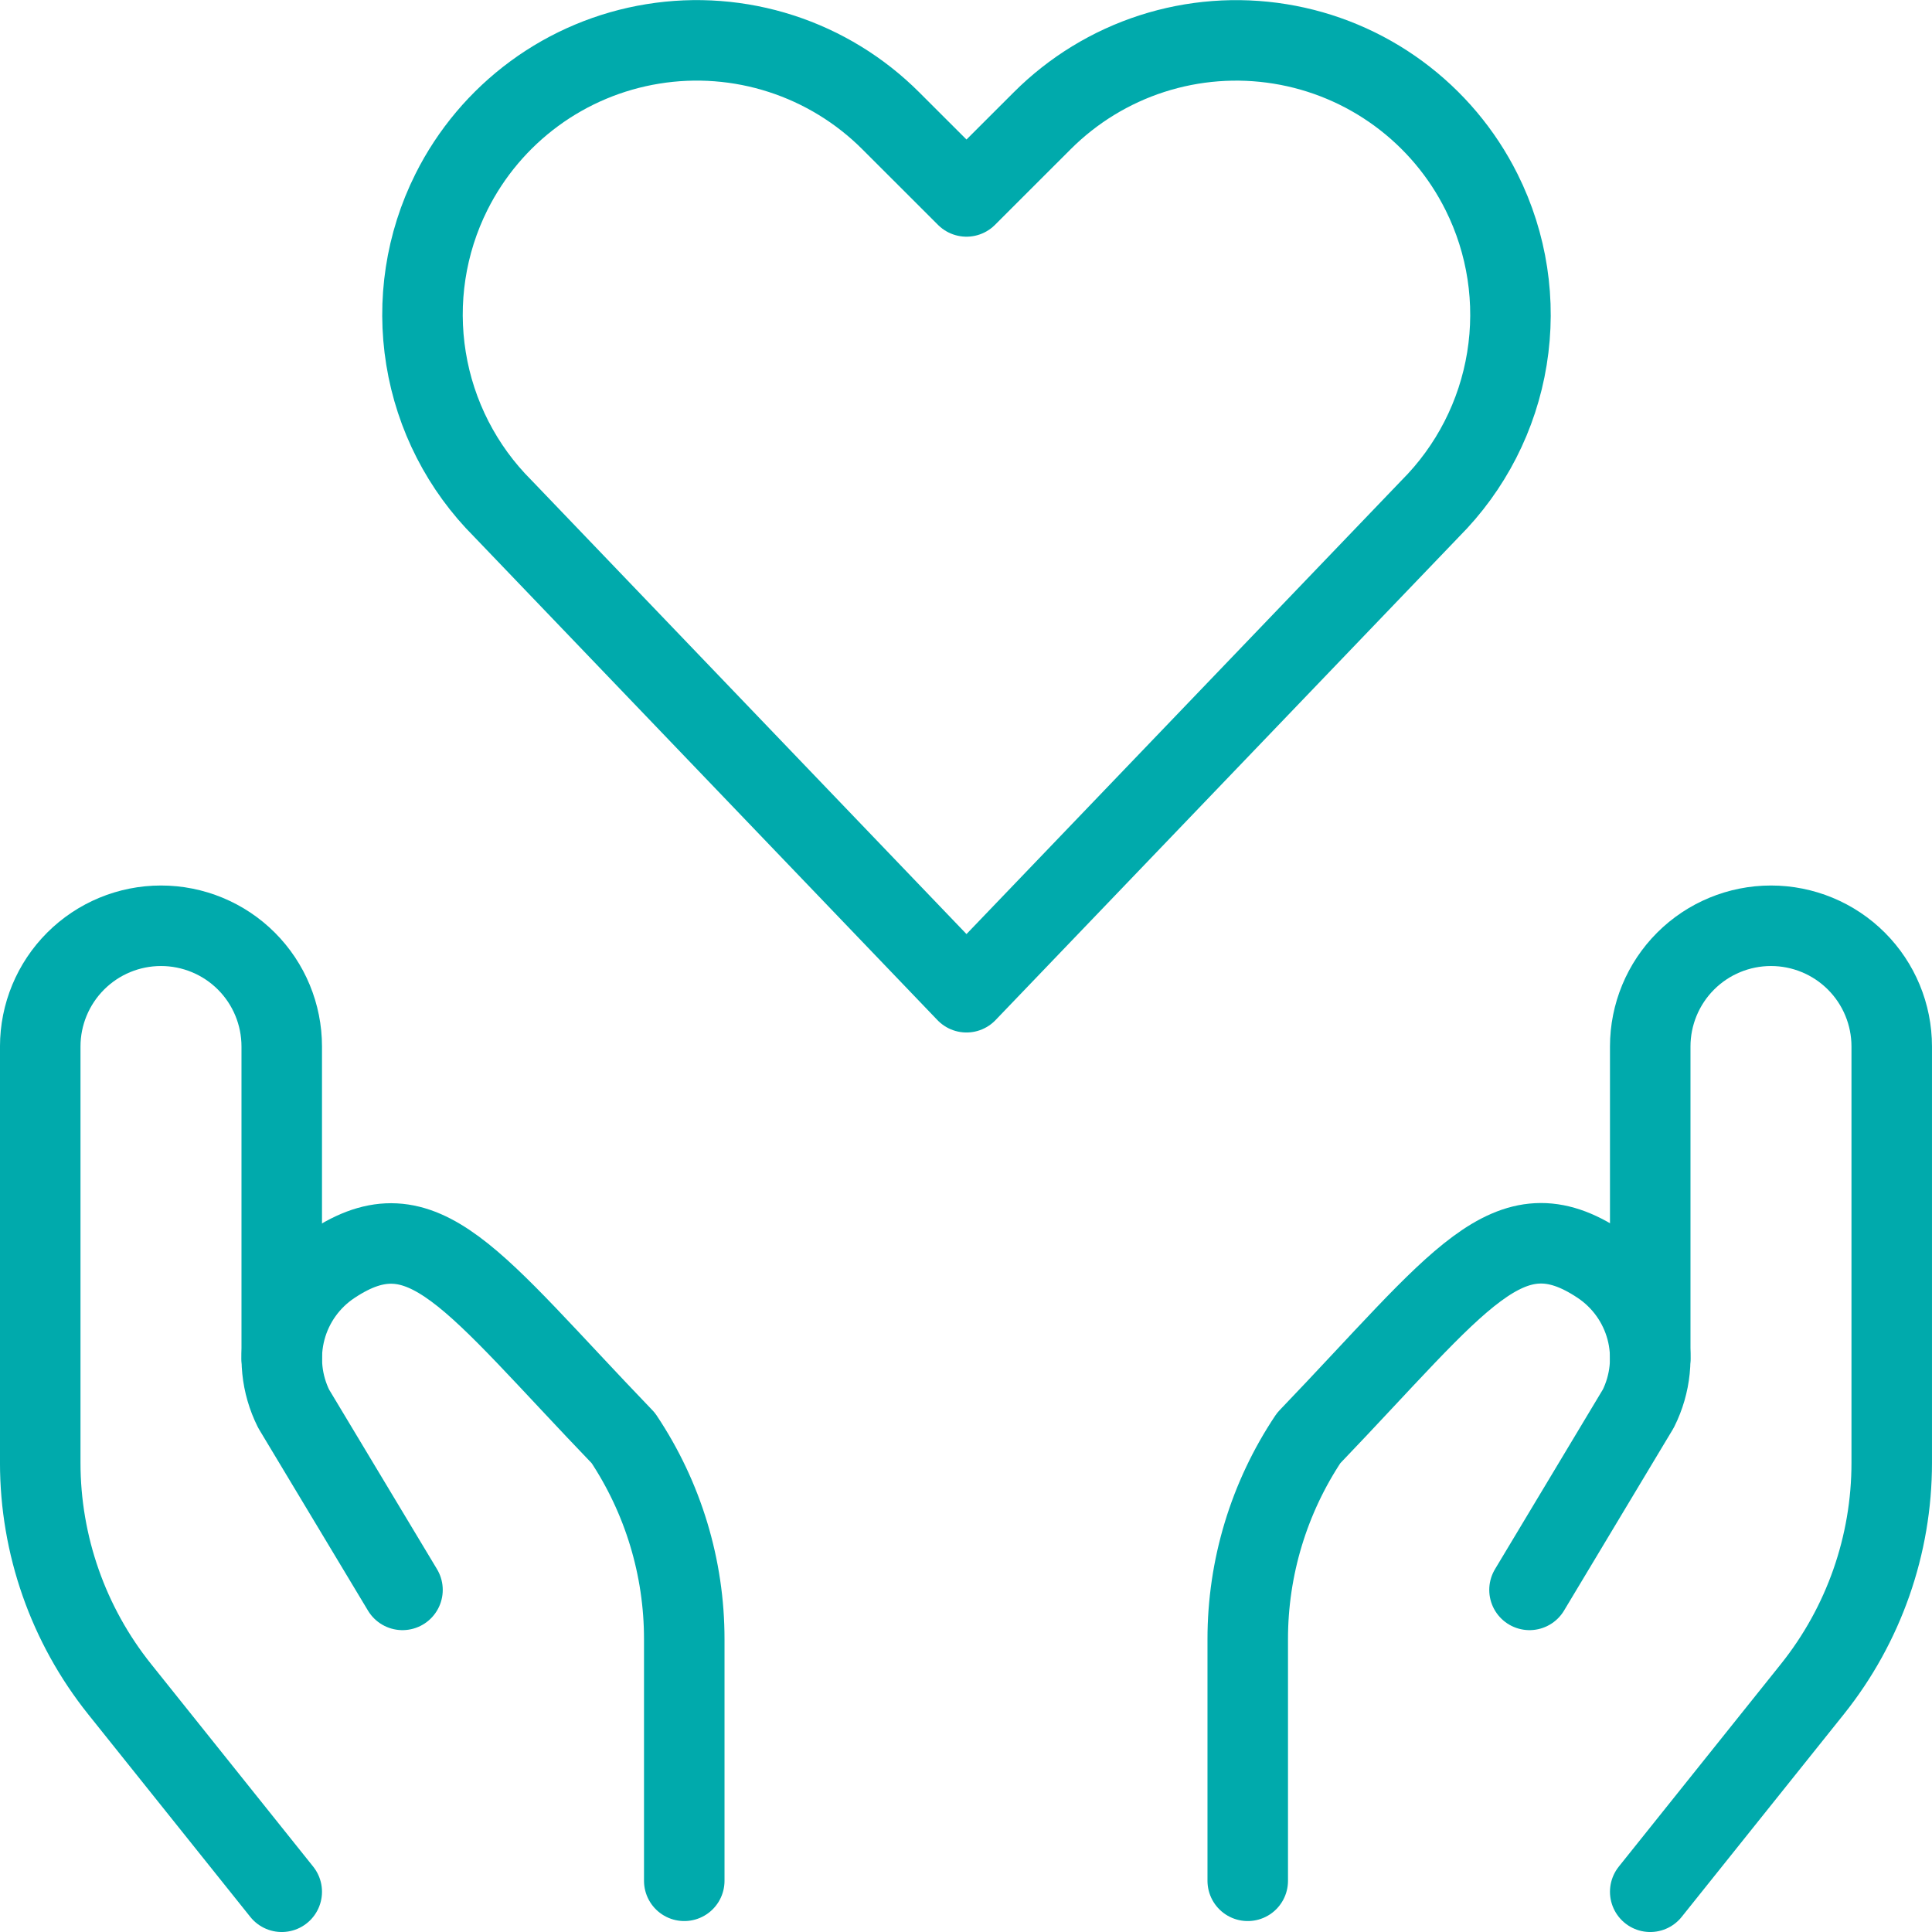
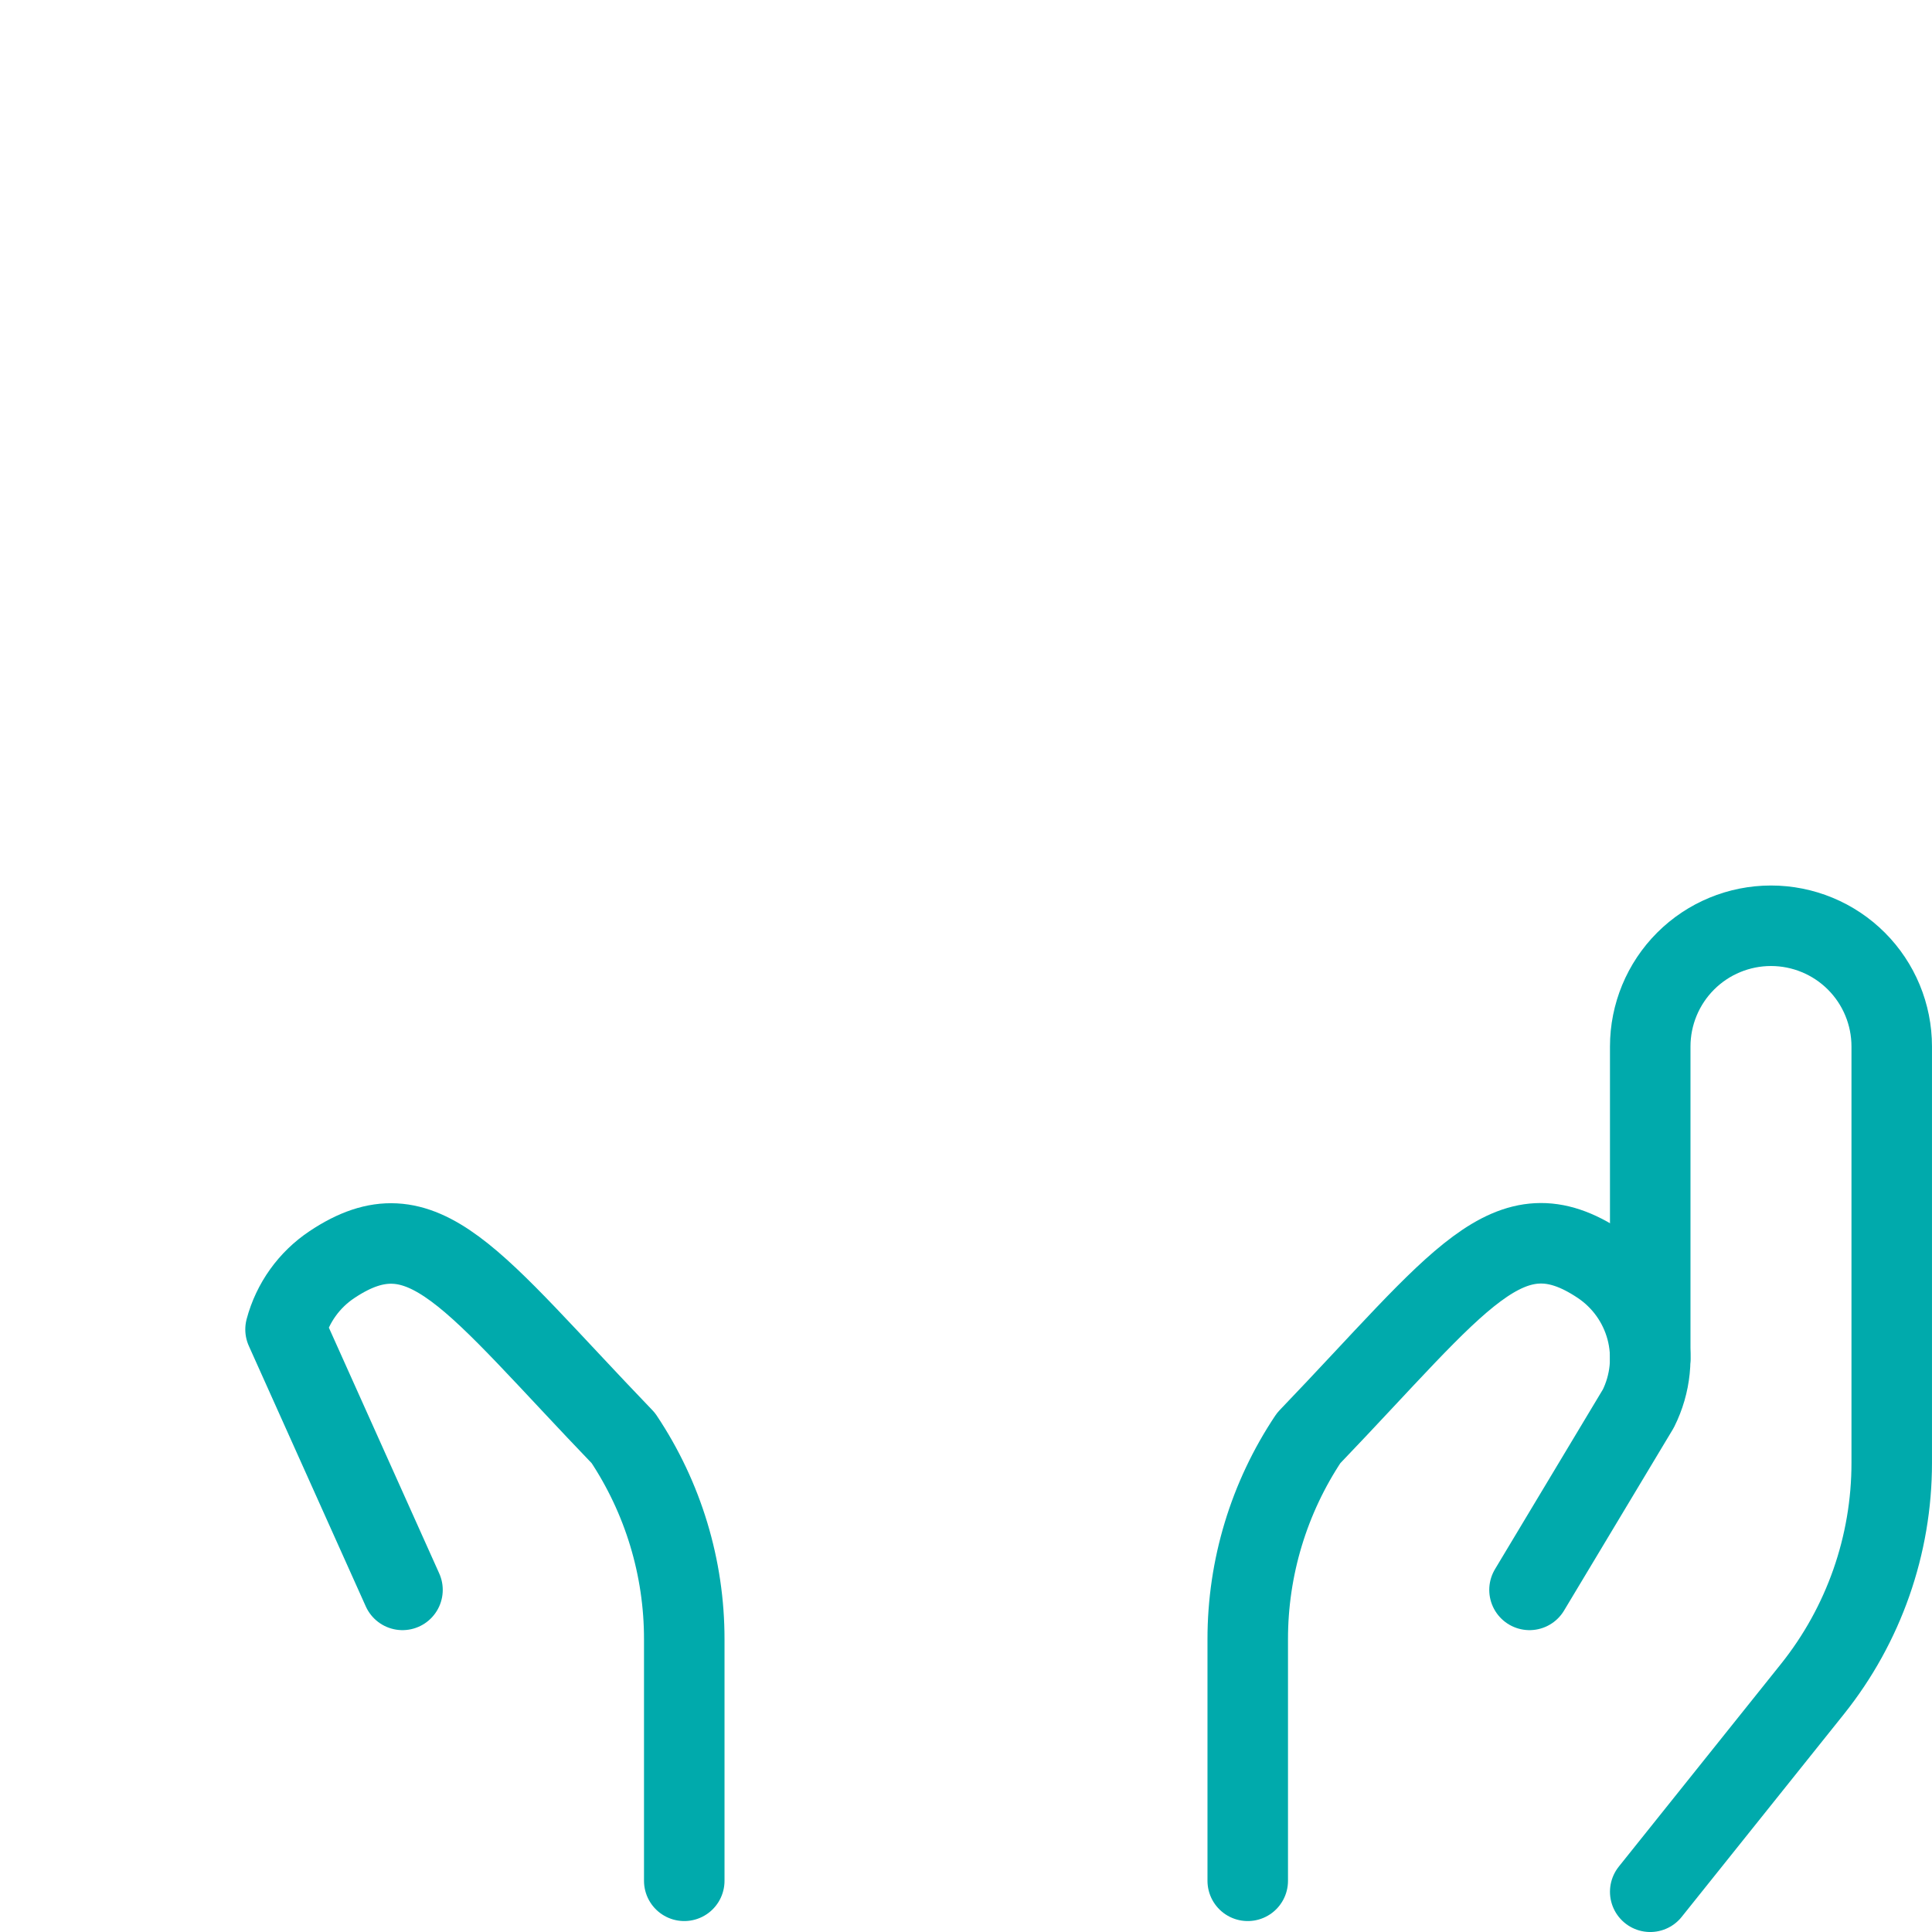
<svg xmlns="http://www.w3.org/2000/svg" width="64" height="64" viewBox="0 0 64 64" fill="none">
  <g clip-path="url(#clip0_1300_1757)">
-     <path d="M32.016 32.869L16.659 16.848C15.309 15.5 14.418 13.761 14.113 11.878C13.807 9.995 14.101 8.063 14.955 6.357V6.357C15.599 5.07 16.54 3.954 17.7 3.101C18.86 2.248 20.206 1.684 21.627 1.454C23.048 1.223 24.504 1.334 25.874 1.777C27.244 2.22 28.489 2.982 29.507 4L32.016 6.507L34.525 4C35.543 2.982 36.788 2.22 38.159 1.777C39.529 1.335 40.984 1.224 42.406 1.455C43.827 1.685 45.173 2.25 46.333 3.103C47.493 3.956 48.434 5.072 49.077 6.36V6.36C49.93 8.066 50.225 9.997 49.919 11.88C49.614 13.763 48.724 15.502 47.376 16.851L32.016 32.869Z" stroke="#00AAAC" stroke-width="2.667" stroke-linecap="round" stroke-linejoin="round" />
-     <path d="M9.333 62.667L3.963 55.955C2.26 53.826 1.333 51.182 1.333 48.456V34.667C1.333 33.606 1.755 32.588 2.505 31.838C3.255 31.088 4.272 30.667 5.333 30.667V30.667C6.394 30.667 7.412 31.088 8.162 31.838C8.912 32.588 9.333 33.606 9.333 34.667V45" stroke="#00AAAC" stroke-width="2.667" stroke-linecap="round" stroke-linejoin="round" />
-     <path d="M22.667 62.304V54.304C22.669 51.931 21.966 49.611 20.648 47.637C15.613 42.4 14.043 39.859 10.997 41.891C10.24 42.395 9.693 43.159 9.459 44.039C9.226 44.918 9.321 45.853 9.728 46.667L13.333 52.667" stroke="#00AAAC" stroke-width="2.667" stroke-linecap="round" stroke-linejoin="round" />
+     <path d="M22.667 62.304V54.304C22.669 51.931 21.966 49.611 20.648 47.637C15.613 42.4 14.043 39.859 10.997 41.891C10.24 42.395 9.693 43.159 9.459 44.039L13.333 52.667" stroke="#00AAAC" stroke-width="2.667" stroke-linecap="round" stroke-linejoin="round" />
    <path d="M54.666 62.667L60.037 55.955C61.74 53.826 62.667 51.182 62.666 48.456V34.667C62.666 33.606 62.245 32.588 61.495 31.838C60.745 31.088 59.727 30.667 58.666 30.667C57.606 30.667 56.588 31.088 55.838 31.838C55.088 32.588 54.666 33.606 54.666 34.667V45" stroke="#00AAAC" stroke-width="2.667" stroke-linecap="round" stroke-linejoin="round" />
    <path d="M41.333 62.304V54.304C41.331 51.931 42.034 49.611 43.352 47.637C48.387 42.389 49.957 39.853 53.003 41.885C53.76 42.39 54.307 43.154 54.541 44.033C54.774 44.913 54.679 45.847 54.272 46.661L50.667 52.667" stroke="#00AAAC" stroke-width="2.667" stroke-linecap="round" stroke-linejoin="round" />
  </g>
  <defs>
    <clipPath id="clip0_1300_1757">
      <rect width="64" height="64" fill="white" />
    </clipPath>
  </defs>
</svg>